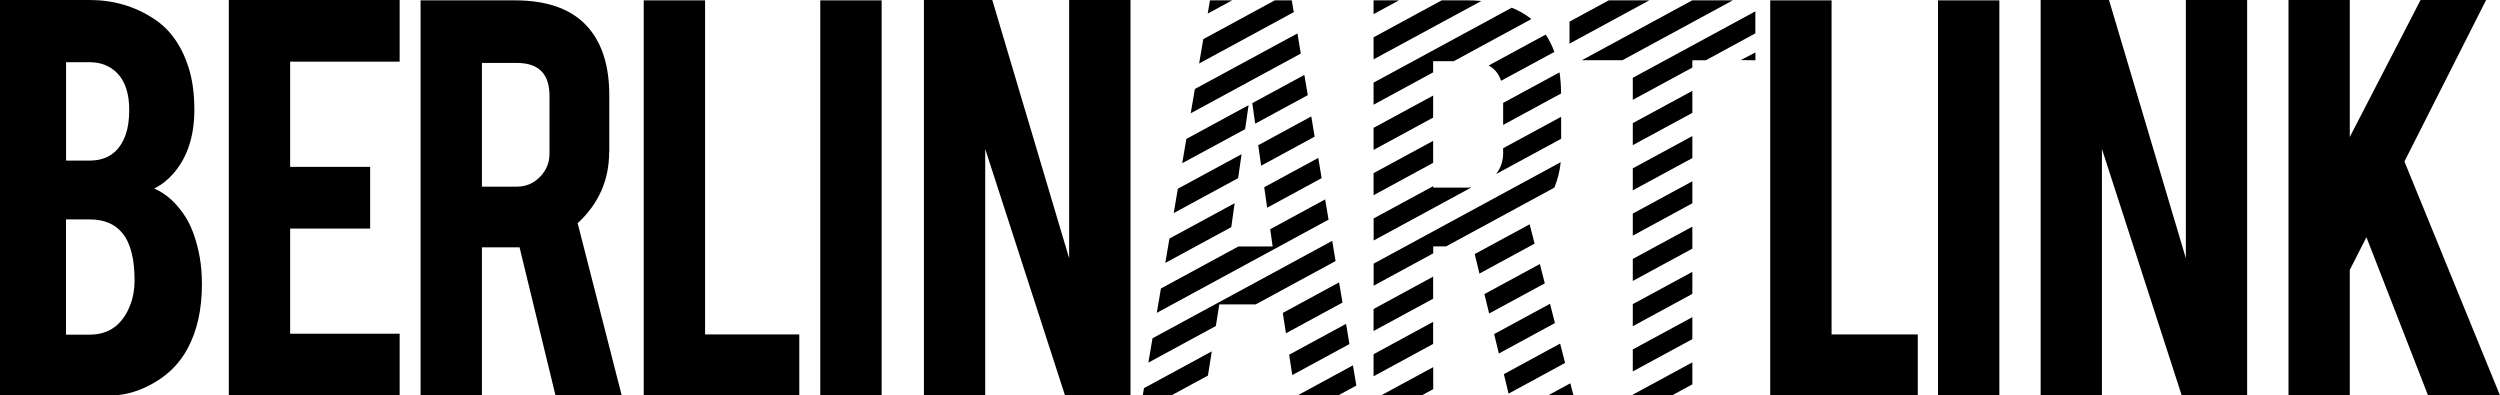
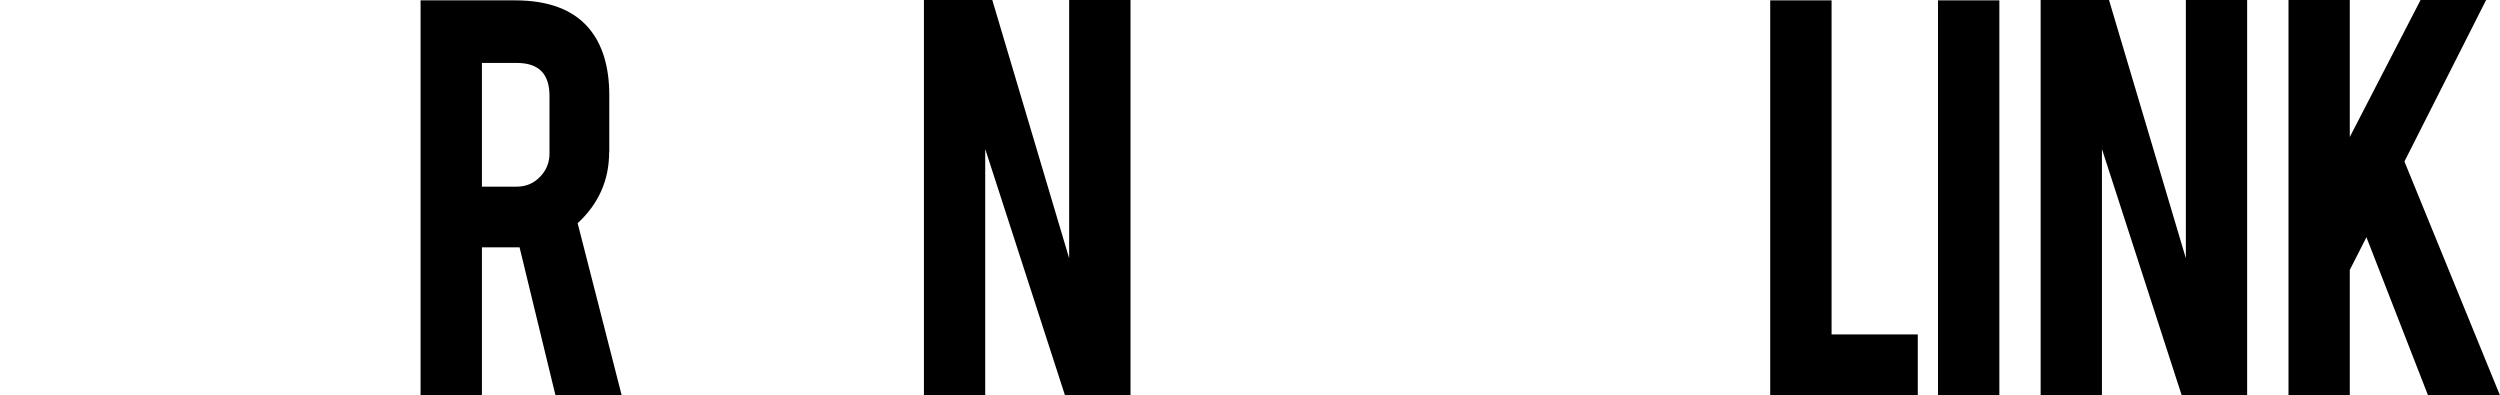
<svg xmlns="http://www.w3.org/2000/svg" id="Ebene_1" viewBox="0 0 350 55.36">
  <defs>
    <style>.cls-1{stroke-width:0px;}</style>
  </defs>
-   <path class="cls-1" d="M26.05,30.49c-1.23-1.97-2.73-3.35-4.46-4.1,1-.49,1.88-1.18,2.64-2.05,1.98-2.23,2.98-5.25,2.98-8.96,0-2.25-.27-4.23-.79-5.88-.98-3.1-2.62-5.41-4.89-6.88C18.88.88,15.87,0,12.57,0H0v55.36h15.52c2.1,0,4.23-.66,6.35-1.95,1.89-1.15,3.37-2.7,4.4-4.62,1.32-2.46,2-5.47,2-8.95,0-1.39-.1-2.68-.31-3.85-.41-2.23-1.05-4.08-1.91-5.5ZM9.25,30.72h3.32c1.99,0,3.52.64,4.54,1.89,1.15,1.37,1.73,3.6,1.73,6.62,0,1.26-.19,2.39-.57,3.37-1.05,2.82-2.97,4.25-5.71,4.25h-3.32v-16.14ZM17.61,18.8c-.84,2.44-2.54,3.68-5.04,3.68h-3.32v-13.77h3.32c1.58,0,2.89.53,3.89,1.58,1.08,1.14,1.63,2.85,1.63,5.08,0,1.36-.16,2.51-.48,3.42Z" />
-   <polygon class="cls-1" points="32.03 55.36 55.95 55.36 55.95 46.72 40.62 46.72 40.62 32 51.82 32 51.82 23.36 40.62 23.36 40.62 8.63 55.95 8.63 55.95 0 32.03 0 32.03 55.36" />
  <path class="cls-1" d="M85.3,21.31v-7.99c0-4-.97-7.16-2.89-9.4C80.23,1.35,76.76.05,72.11.05h-13.23v55.31h8.59v-20.73h5.27l5.03,20.73h9.27l-6.17-24.11c2.93-2.7,4.41-6.04,4.41-9.93ZM76.93,13.45v8.04c0,1.28-.45,2.38-1.34,3.28-.9.92-1.97,1.36-3.26,1.36h-4.86V8.81h4.86c3.1,0,4.6,1.52,4.6,4.64Z" />
-   <polygon class="cls-1" points="98.71 .05 90.12 .05 90.12 55.36 111.9 55.36 111.9 46.82 98.71 46.82 98.71 .05" />
-   <rect class="cls-1" x="114.84" y=".05" width="8.59" height="55.31" />
  <polygon class="cls-1" points="149.68 36.16 138.95 .1 138.92 0 129.35 0 129.35 55.36 137.93 55.36 137.93 20.86 149.07 55.26 149.1 55.36 158.27 55.36 158.27 0 149.68 0 149.68 36.16" />
  <polygon class="cls-1" points="256.42 .05 247.83 .05 247.83 55.36 268.49 55.36 268.49 46.82 256.42 46.82 256.42 .05" />
  <rect class="cls-1" x="271.32" y=".05" width="8.59" height="55.31" />
  <polygon class="cls-1" points="306.02 36.16 295.29 .1 295.26 0 285.69 0 285.69 55.36 294.27 55.36 294.27 20.86 305.41 55.26 305.44 55.36 314.6 55.36 314.6 0 306.02 0 306.02 36.16" />
  <polygon class="cls-1" points="336.62 22.61 347.95 .21 348.06 0 338.88 0 328.97 19.18 328.97 0 320.39 0 320.39 55.36 328.97 55.36 328.97 37.79 331.3 33.21 339.89 55.26 339.93 55.36 350 55.36 336.62 22.61" />
-   <path class="cls-1" d="M205.68,26.26h-5.03v-.2l-8.34,4.52v3.09l13.71-7.44c-.11,0-.22.03-.34.03ZM200.64,19.72l-8.34,4.52v3.09l8.34-4.53v-3.08ZM187.48,39.53l-7.89,4.28.44,2.85,7.92-4.3-.48-2.83ZM218.49,22.71l-26.18,14.2v3.09l8.34-4.53v-.97h1.79l15.17-8.23c.46-1.12.76-2.31.89-3.57ZM210.44,21.45c0,1.11-.34,2.08-.99,2.92l9.11-4.94v-3.08l-8.12,4.4v.71ZM177.4,29.08l7.63-4.14-.47-2.83-7.57,4.1.41,2.87ZM175.73,17.31l7.36-3.99-.48-2.83-7.29,3.95.41,2.87ZM176.56,23.2l7.49-4.07-.47-2.83-7.43,4.03.41,2.87ZM210.44,17.49l8.11-4.4c0-1.05-.08-2.04-.22-2.96l-7.89,4.28v3.09ZM214.15,31.4l-7.69,4.17.66,2.73,7.72-4.19-.69-2.71ZM192.3,52.68l8.34-4.53v-3.09l-8.34,4.53v3.09ZM228.59,55.33h5.54l2.8-1.52v-3.08l-8.34,4.52v.08ZM228.59,52l8.34-4.52v-3.08l-8.34,4.52v3.08ZM159.99,55.33h4.05l5.07-2.75.54-3.39-9.49,5.15-.17.99ZM205.45.05h-3.61l-9.54,5.17v3.09L207.38.14c-.62-.06-1.26-.09-1.93-.09ZM180.86.05h-2.39l-10.01,5.43-.58,3.41,13.25-7.19-.28-1.64ZM174.79,14.73l-8.7,4.72-.58,3.4,8.81-4.77.48-3.35ZM210.15,11.31l7.46-4.04c-.32-.88-.72-1.7-1.21-2.43l-7.99,4.33c.84.45,1.42,1.17,1.74,2.14ZM217,42.53l-7.82,4.24.66,2.72,7.85-4.26-.69-2.71ZM192.3,46.34l8.34-4.52v-3.09l-8.34,4.53v3.08ZM215.57,36.97l-7.75,4.2.66,2.72,7.79-4.22-.69-2.71ZM200.64,13.38l-8.34,4.52v3.09l8.34-4.53v-3.08ZM245.76,8.44v-1.1l-2.05,1.07,2.05.03ZM236.91.05l-15.45,8.38h5.68L242.59.05h-5.68ZM228.59,10.9v3.08l8.34-4.52v-1.02h1.88l6.94-3.77V1.59l-17.17,9.31ZM228.59,20.32l8.34-4.52v-3.08l-8.34,4.52v3.08ZM228.59,26.65l8.34-4.52v-3.08l-8.34,4.52v3.08ZM225.22.05l-5.49,2.98v3.08L230.9.05h-5.68ZM228.59,32.99l8.34-4.53v-3.08l-8.34,4.52v3.08ZM169.39.05l-.31,1.85,3.42-1.85h-3.1ZM181.64,4.68l-14.36,7.78-.58,3.4,15.41-8.36-.47-2.83ZM200.64,8.57h2.88l10.87-5.9c-.8-.65-1.72-1.18-2.75-1.59l-19.34,10.49v3.09l8.34-4.53v-1.56ZM192.3.05v1.93l3.55-1.93h-3.55ZM228.59,45.67l8.34-4.53v-3.08l-8.34,4.52v3.08ZM228.59,39.33l8.34-4.52v-3.08l-8.34,4.52v3.08ZM181.7,55.33h5.7l2.49-1.35-.48-2.83-7.72,4.19ZM188.45,45.34l-7.97,4.32.44,2.85,8-4.34-.47-2.83ZM185.53,27.91l-7.7,4.18.34,2.42h-4.8l-10.84,5.88-.58,3.41,24.05-13.05-.48-2.83ZM172.85,28.45l-9.13,4.95-.58,3.41,9.24-5.01.47-3.35ZM186.51,33.72l-25.16,13.64-.58,3.41,9.45-5.13.48-3.02h5.09l11.19-6.07-.47-2.83ZM216.77,55.33h3.51l-.43-1.67-3.08,1.67ZM199.09,55.33l1.56-.85v-3.08l-7.26,3.93h5.7ZM173.82,21.59l-8.92,4.83-.58,3.41,9.02-4.89.48-3.35ZM218.42,48.1l-7.88,4.28.66,2.73,7.91-4.3-.69-2.71Z" />
</svg>